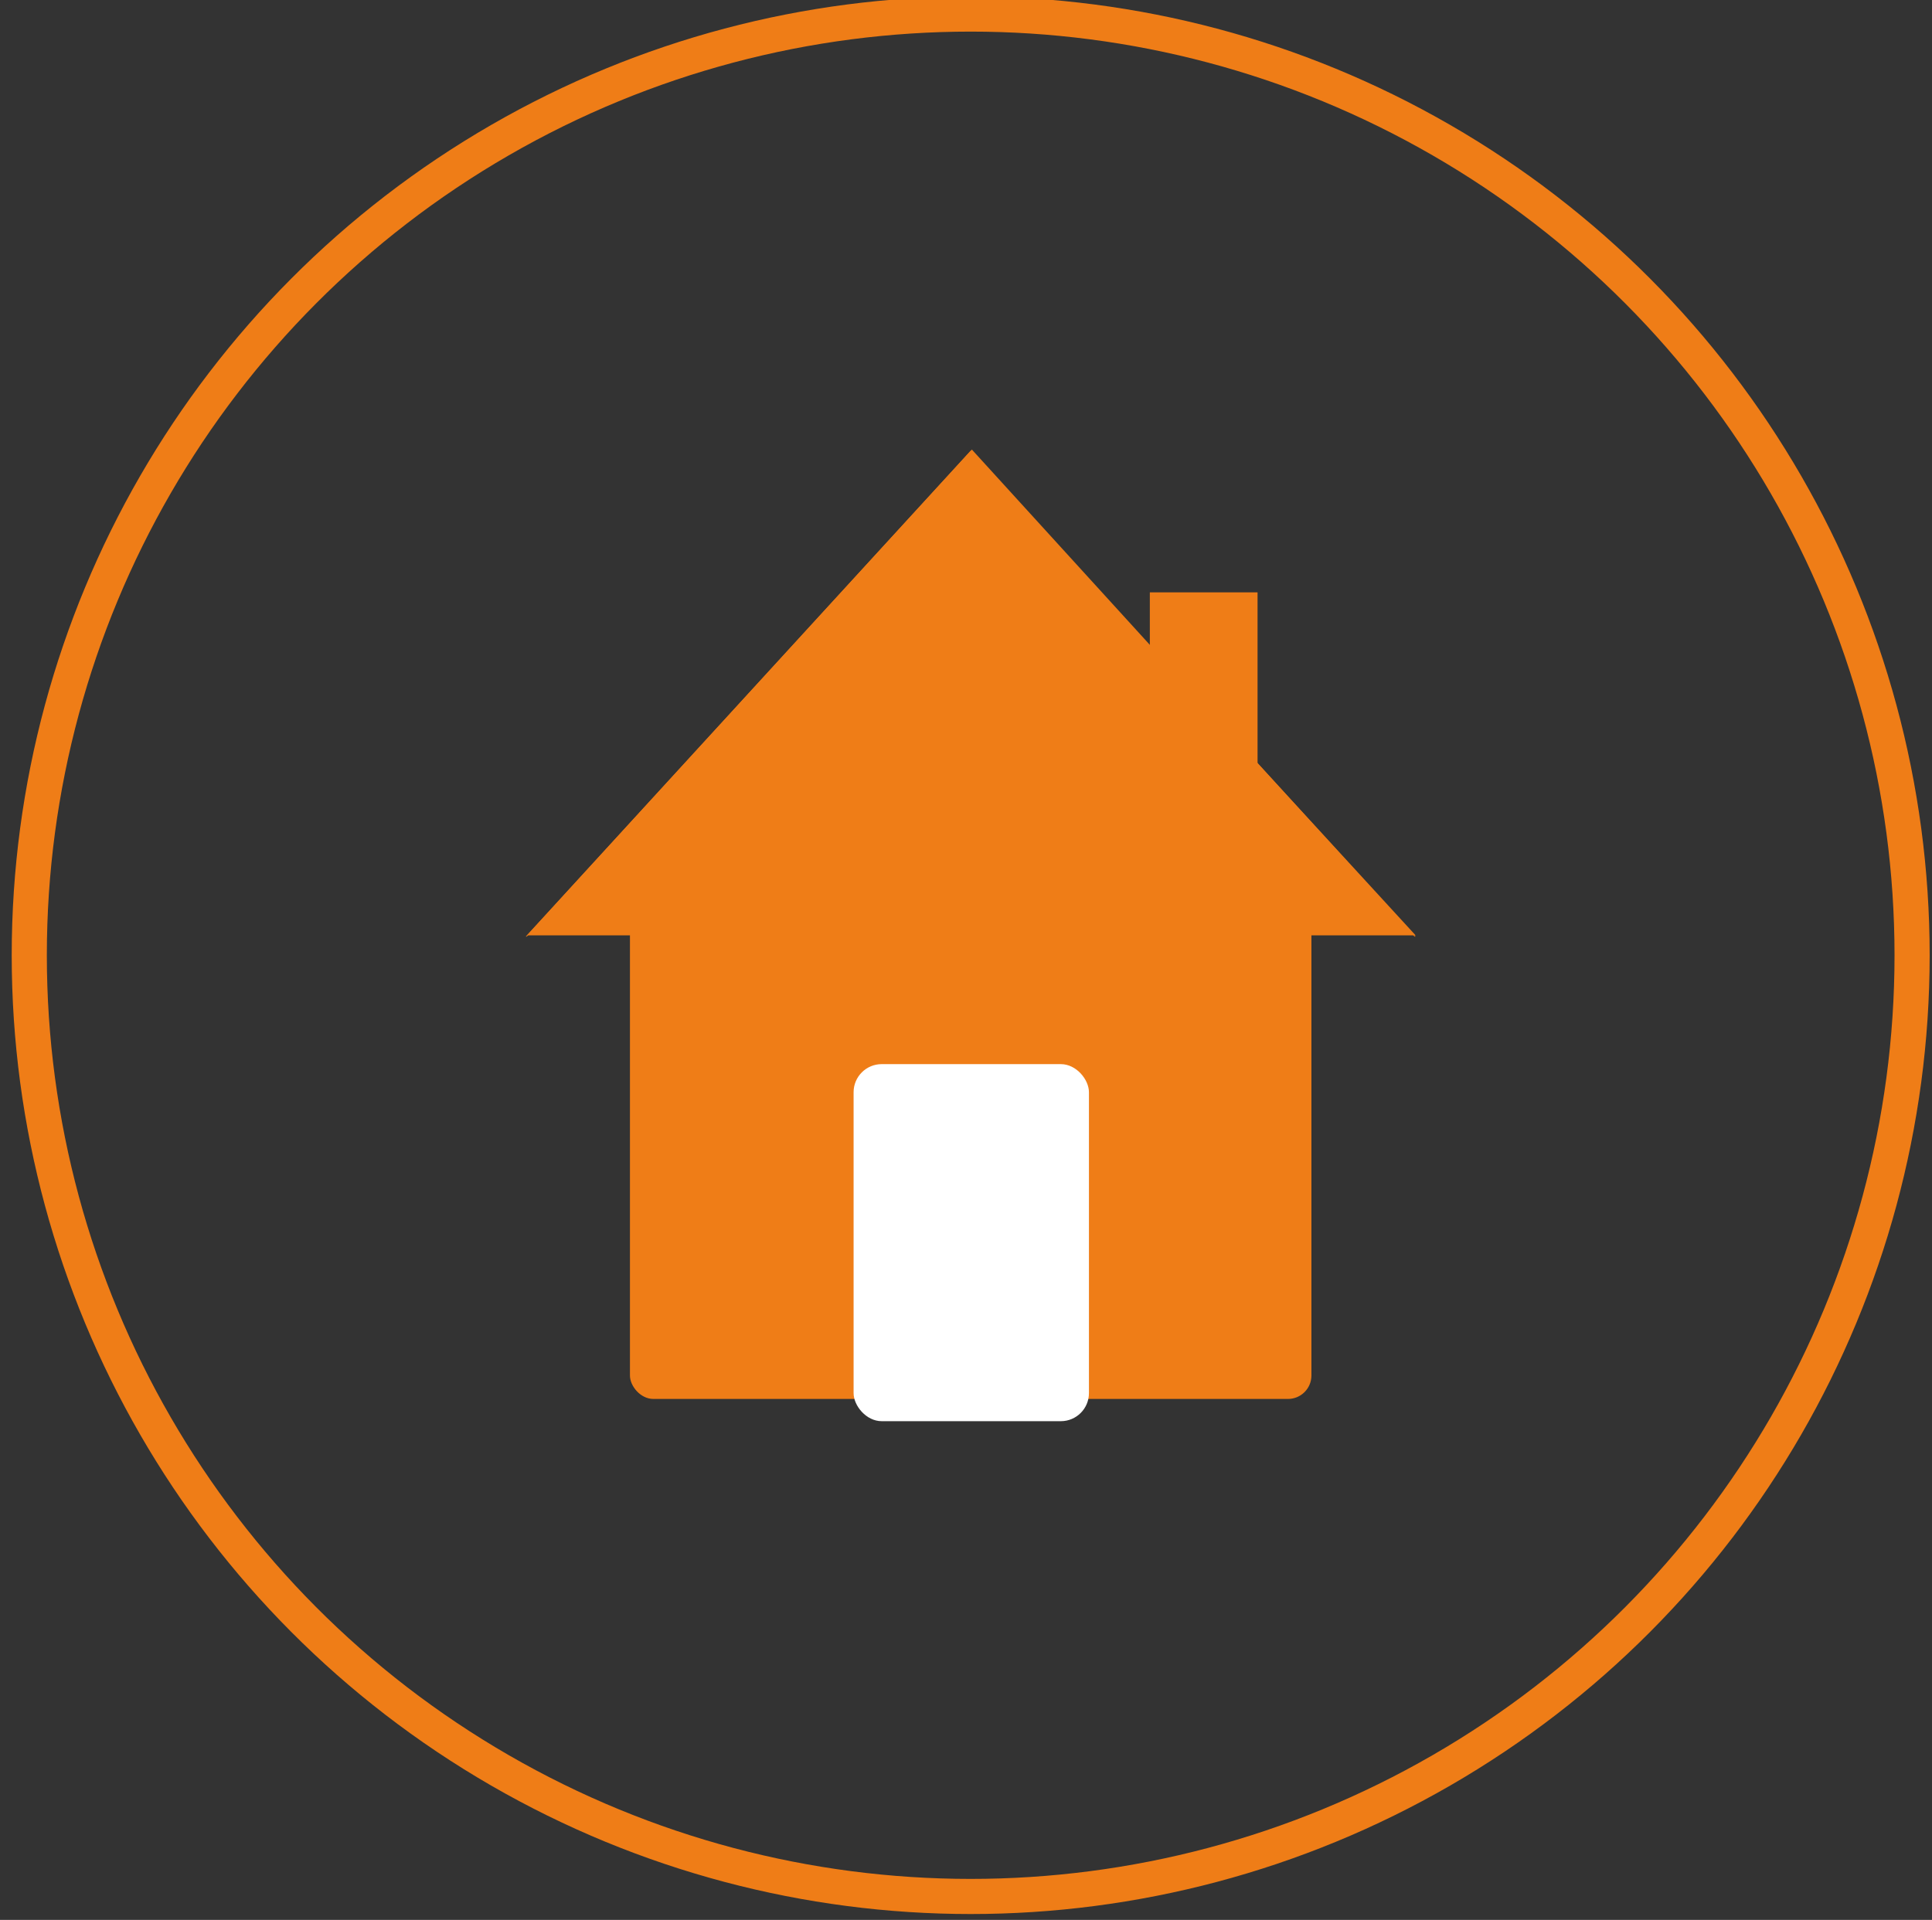
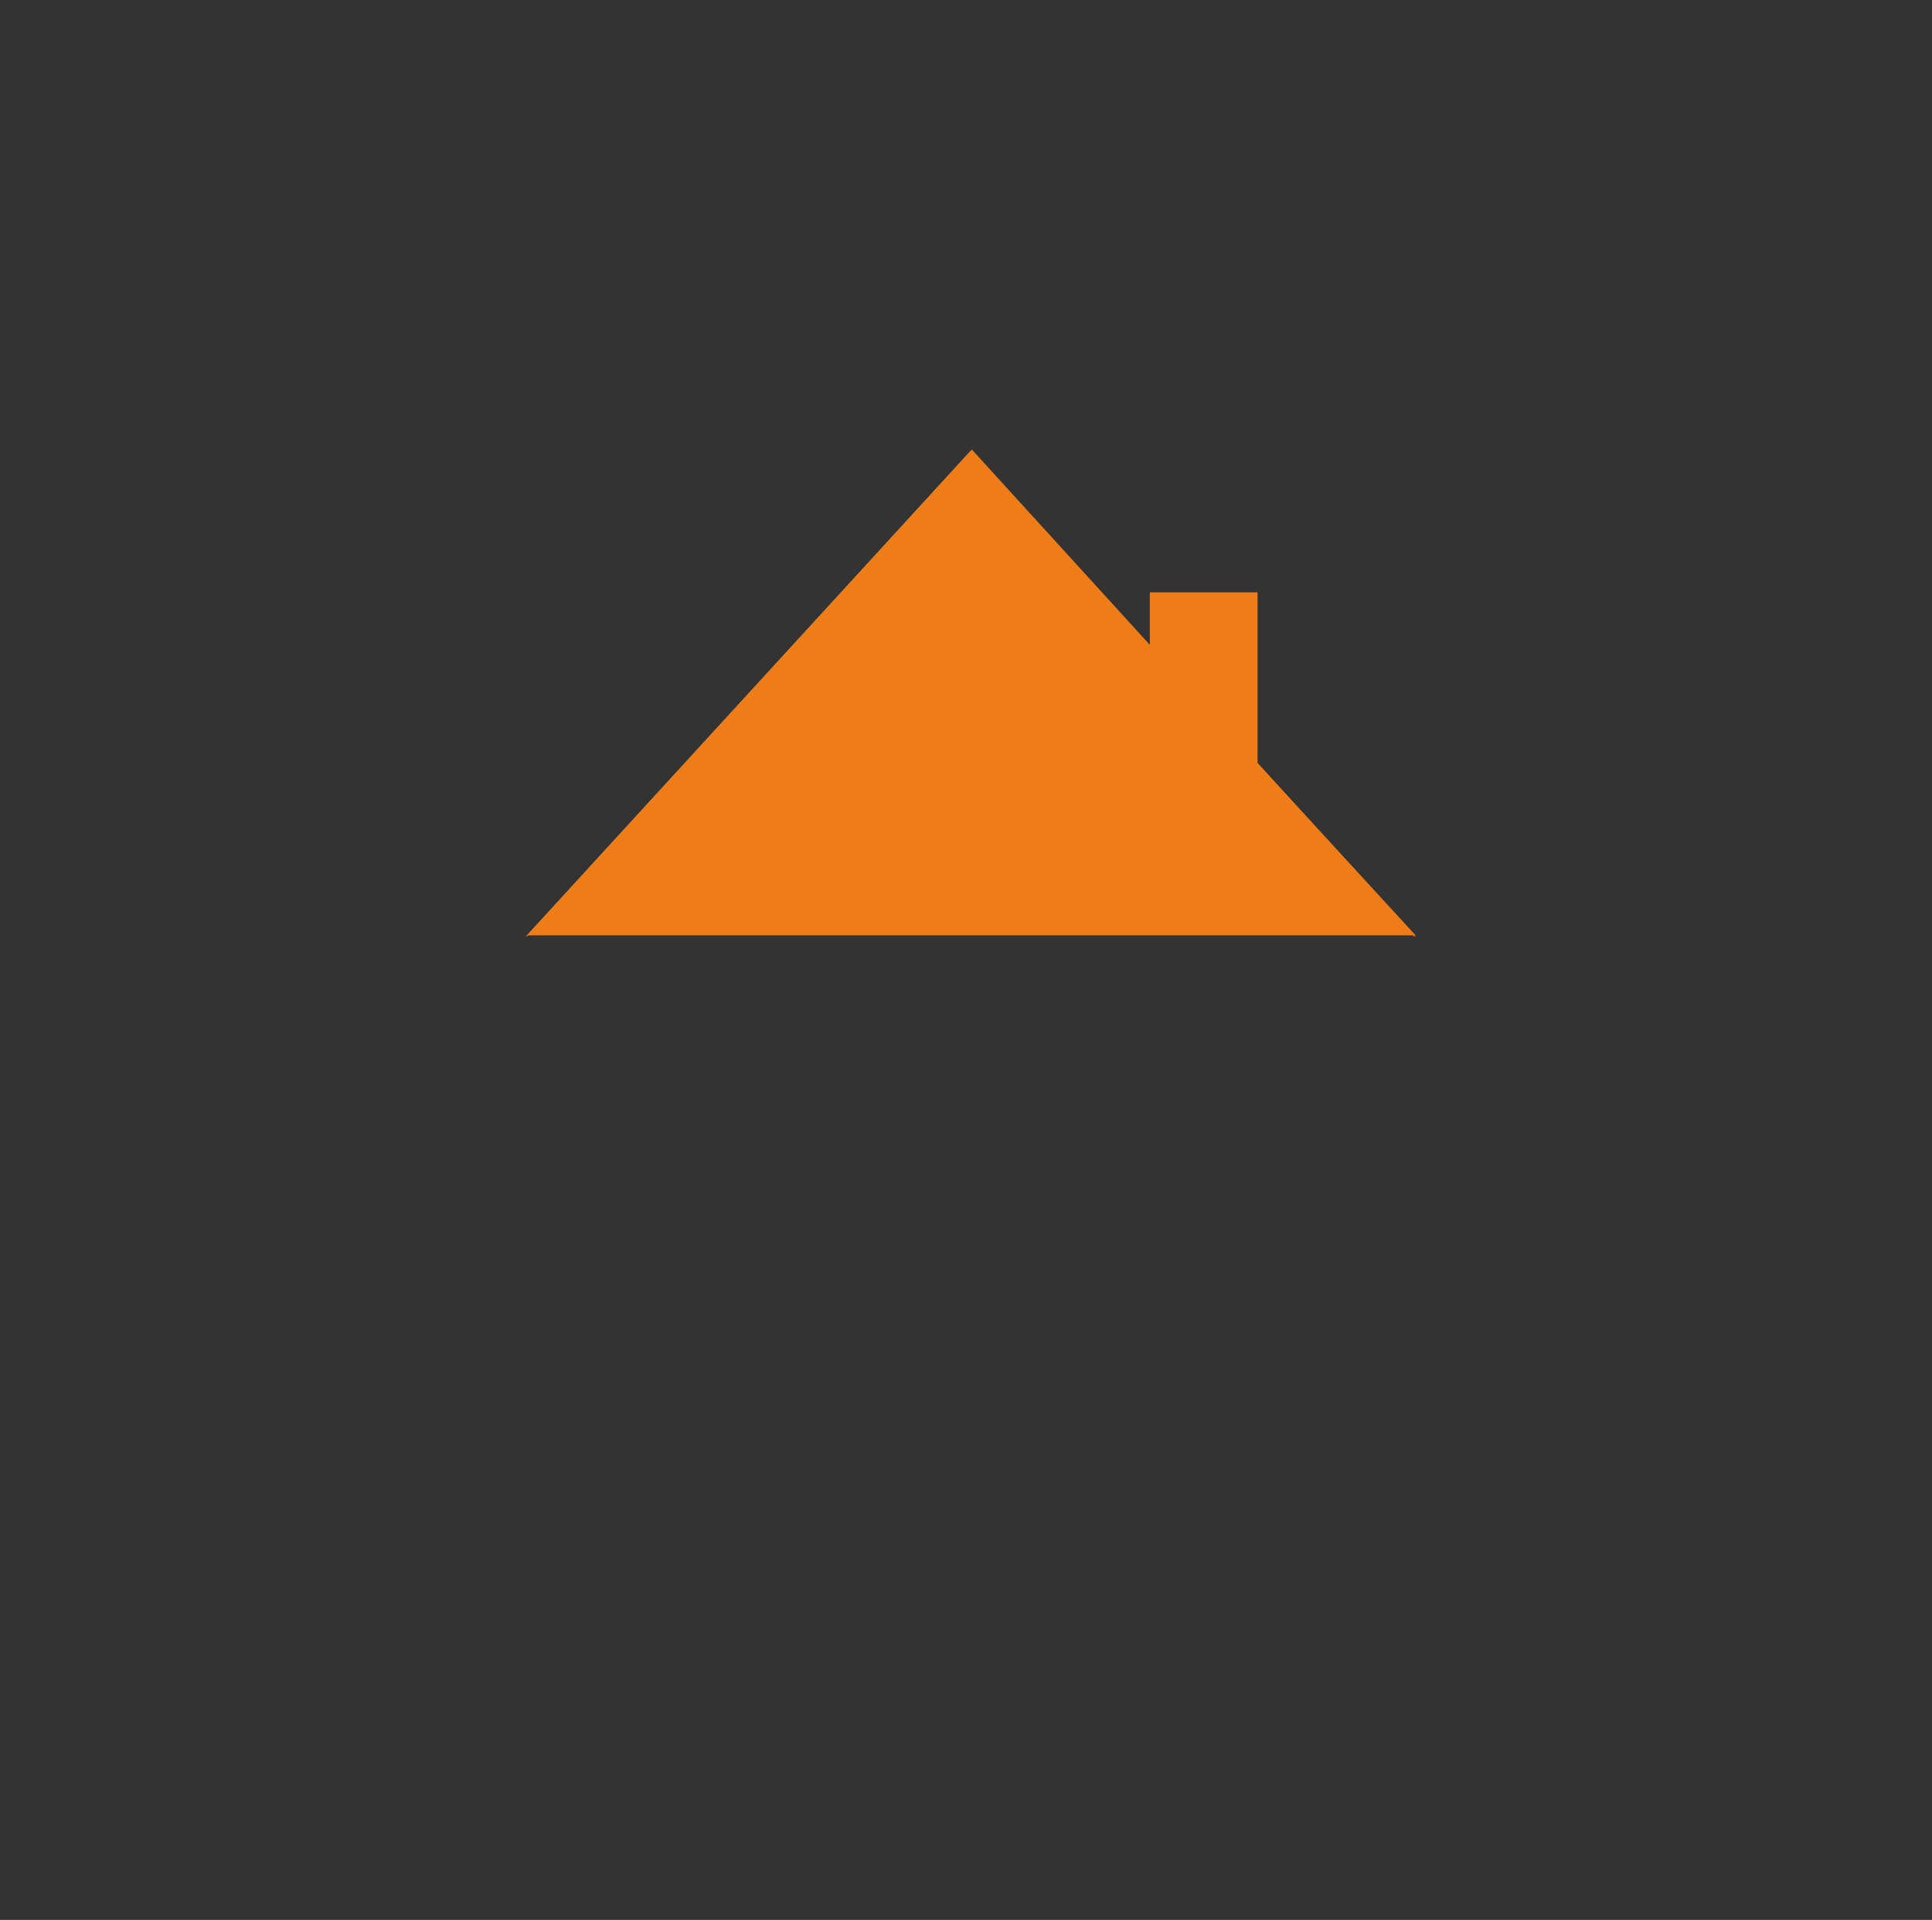
<svg xmlns="http://www.w3.org/2000/svg" version="1.2" viewBox="0 0 165 164" width="165" height="164">
  <rect x="0" y="0" width="165" height="164" fill="#333333" stroke="none" />
  <title>hus-svg</title>
  <style>
		.s0 { fill: none;stroke: #ef7d17;stroke-width: 3 } 
		.s1 { fill: #ef7d17 } 
		.s2 { fill: #ffffff } 
	</style>
  <g id="Layer">
-     <circle id="Layer" class="s0" cx="82.9" cy="81.6" r="80.4" />
-   </g>
+     </g>
  <g id="Layer">
    <g id="Layer">
      <g id="Layer">
        <path id="Layer" class="s1" d="m-410.8 244.6h-73v-48.4h6.3v42.1h60.3v-42.1h6.4z" />
      </g>
      <g id="Layer">
        <path id="Layer" class="s1" d="m-398.4 204.9l-48.9-49-49 49-4.5-4.5 53.5-53.5 53.4 53.5z" />
      </g>
    </g>
    <g id="Layer">
-       <path id="Layer" class="s1" d="m-448.1 244.6h-6.4v-30.3h-12.7v30.3h-6.3v-36.7h25.4z" />
-     </g>
+       </g>
    <g id="Layer">
      <path id="Layer" fill-rule="evenodd" class="s1" d="m-420.2 231.1h-23v-23h23zm-18-5h13v-13h-13z" />
    </g>
  </g>
  <g id="Layer">
    <g id="Layer">
-       <rect id="Layer" class="s1" x="53.8" y="73" width="58.2" height="46.5" rx="2" />
-     </g>
+       </g>
    <g id="Layer">
      <path id="Layer" class="s1" d="m82.9 38.5l38 41.4h-75.9z" />
      <path id="Layer" fill-rule="evenodd" class="s1" d="m120.9 80h-76l0.1-0.1 38-41.5zm-75.9 0h75.8l-37.9-41.4z" />
    </g>
    <g id="Layer">
-       <rect id="Layer" class="s2" x="72.9" y="90.9" width="20.1" height="30.5" rx="2.4" />
-     </g>
+       </g>
    <g id="Layer">
      <path id="Layer" class="s1" d="m98.2 50.6h9.2v17.2h-9.2z" />
    </g>
  </g>
</svg>